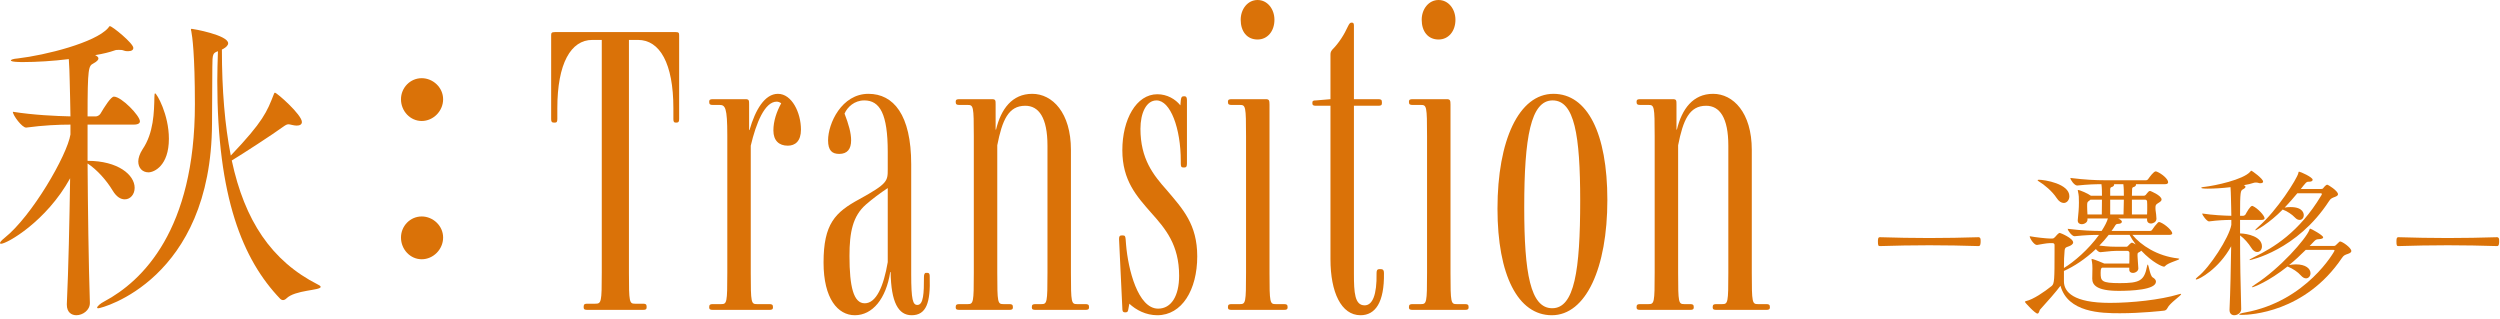
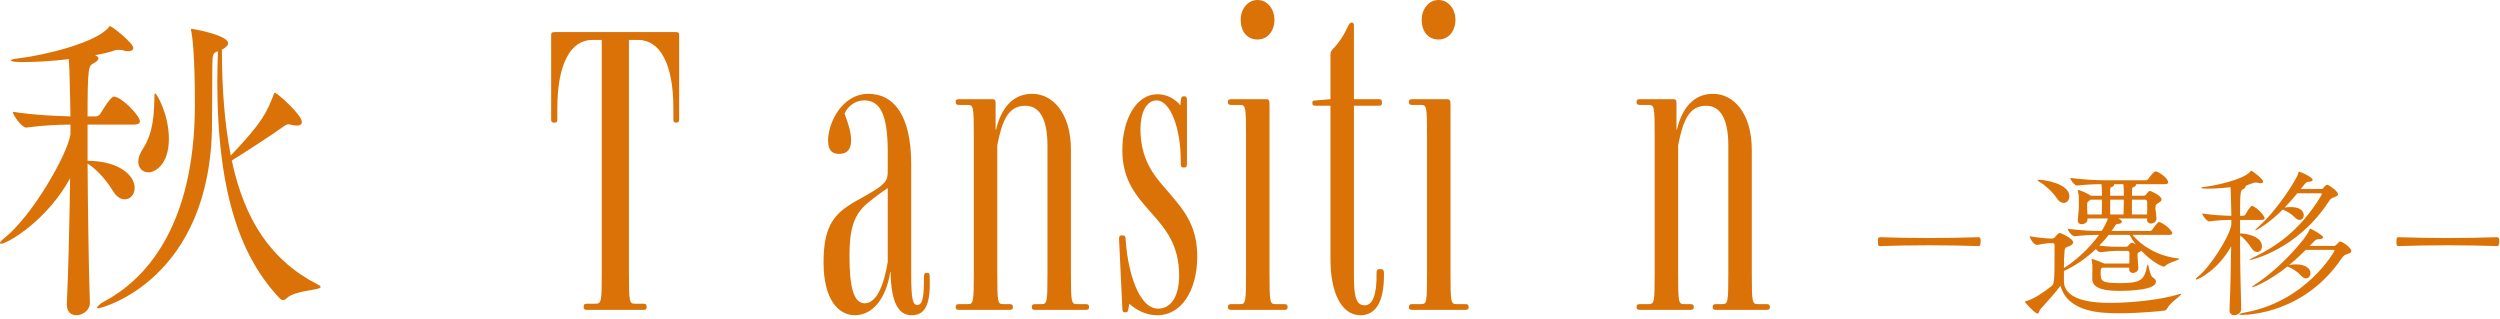
<svg xmlns="http://www.w3.org/2000/svg" width="486" height="62" viewBox="0 0 486 62" fill="none">
-   <path d="M86.143 19.296C86.143 21.6 84.223 23.52 81.983 23.52C79.743 23.52 77.951 21.6 77.951 19.296C77.951 17.056 79.743 15.2 81.983 15.2C84.159 15.2 86.143 16.992 86.143 19.296ZM86.143 46.176C86.143 48.48 84.223 50.4 81.983 50.4C79.743 50.4 77.951 48.48 77.951 46.176C77.951 43.936 79.743 42.08 81.983 42.08C84.159 42.08 86.143 43.872 86.143 46.176Z" fill="#DA7208" />
  <path d="M61.824 55.328C62.208 55.52 62.336 55.648 62.336 55.776C62.336 56.48 57.344 56.352 55.68 58.016C55.488 58.208 55.232 58.336 55.04 58.336C54.848 58.336 54.656 58.272 54.464 58.08C47.168 50.464 42.24 38.368 42.24 15.776C42.24 13.92 42.304 11.936 42.368 9.952C41.408 10.336 41.28 10.4 41.28 13.024C41.28 16.48 41.216 20.576 41.216 24.032C41.088 54.368 19.776 59.936 19.072 59.936C18.944 59.936 18.88 59.872 18.88 59.808C18.88 59.552 19.52 58.976 20.288 58.592C27.712 54.624 37.888 44.704 37.888 20.256C37.888 10.528 37.376 7.008 37.184 6.048C37.12 5.92 37.12 5.792 37.12 5.728C37.12 5.664 37.184 5.6 37.248 5.6C37.504 5.6 44.352 6.816 44.352 8.416C44.352 8.8 43.968 9.184 43.392 9.504L43.136 9.632C43.136 17.504 43.712 24.352 44.864 30.24C51.2 23.584 51.904 21.728 53.248 18.272C53.312 18.08 53.376 18.016 53.44 18.016C53.824 18.016 58.688 22.304 58.688 23.712C58.688 24.224 58.24 24.416 57.664 24.416C57.344 24.416 57.088 24.352 56.768 24.288C56.448 24.224 56.256 24.16 56.128 24.16C55.744 24.16 55.552 24.288 54.912 24.736C53.376 25.888 46.976 30.048 45.056 31.2C47.552 42.848 52.736 50.72 61.824 55.328ZM22.144 18.784C23.616 18.784 27.2 22.496 27.2 23.584C27.2 23.904 26.944 24.224 25.984 24.224H17.024V31.264C22.976 31.264 26.176 34.016 26.176 36.512C26.176 37.792 25.344 38.752 24.256 38.752C23.488 38.752 22.656 38.304 21.888 37.024C20.736 35.104 18.88 32.992 17.024 31.776C17.088 40.608 17.216 50.912 17.472 58.848V58.912C17.472 60.32 16.064 61.28 14.848 61.28C13.888 61.28 12.992 60.704 12.992 59.232V59.104C13.312 52.256 13.504 42.976 13.632 34.656C9.024 43.04 1.344 47.392 0.192 47.392C0.064 47.392 0 47.328 0 47.264C0 47.072 0.256 46.752 0.896 46.24C6.208 42.016 13.056 30.176 13.696 26.144V24.224C11.392 24.224 8.448 24.352 5.12 24.8H5.056C4.288 24.8 2.496 22.432 2.496 21.728C6.528 22.368 10.88 22.56 13.696 22.624C13.696 21.344 13.632 20.192 13.632 19.168C13.568 17.824 13.568 13.984 13.376 11.488C10.304 11.872 7.104 12.064 4.544 12.064C3.904 12.064 2.112 12.064 2.112 11.744C2.112 11.616 2.56 11.424 3.456 11.36C8.896 10.72 18.496 8.288 20.992 5.472C21.184 5.28 21.184 5.088 21.376 5.088C21.824 5.088 25.92 8.416 25.92 9.312C25.92 9.696 25.6 9.952 24.896 9.952C24.704 9.952 24.384 9.952 24.064 9.824C23.744 9.696 23.424 9.696 23.104 9.696C22.784 9.696 22.528 9.696 22.208 9.824C21.312 10.144 20.032 10.464 18.496 10.72C18.88 10.912 19.136 11.104 19.136 11.36C19.136 11.616 18.88 11.936 18.176 12.32C17.216 12.832 17.024 13.024 17.024 22.624H18.688C18.88 22.624 19.328 22.432 19.52 22.112C20.352 20.704 21.568 18.784 22.144 18.784ZM32.832 26.976C32.832 32.224 29.952 33.504 28.864 33.504C27.712 33.504 26.88 32.672 26.88 31.392C26.88 30.752 27.136 29.92 27.712 29.024C29.888 25.824 29.952 21.792 30.016 18.848C30.016 18.336 30.08 18.144 30.144 18.144C30.464 18.144 32.832 22.24 32.832 26.976Z" fill="#DA7208" />
  <path d="M343.348 60.24H333.668C333.188 60.24 332.948 60.16 332.948 59.76V59.68C332.948 59.2 333.188 59.12 333.668 59.12H334.788C335.908 59.12 335.988 58.88 335.988 53.04V28.32C335.988 22.88 334.308 20.56 331.668 20.56C328.388 20.56 327.188 23.36 326.228 28.24V53.04C326.228 58.88 326.308 59.12 327.428 59.12H328.548C329.028 59.12 329.268 59.2 329.268 59.68V59.76C329.268 60.16 329.028 60.24 328.548 60.24H318.868C318.388 60.24 318.148 60.16 318.148 59.76V59.68C318.148 59.2 318.388 59.12 318.868 59.12H320.468C321.588 59.12 321.668 58.88 321.668 53.04V26.48C321.668 20.64 321.588 20.4 320.468 20.4H318.868C318.388 20.4 318.148 20.32 318.148 19.84V19.76C318.148 19.36 318.388 19.28 318.868 19.28H325.188C325.908 19.28 325.908 19.52 325.908 20.32V25.2H325.988C326.948 21.2 329.108 18.24 333.028 18.24C336.948 18.24 340.548 21.92 340.548 29.12V53.04C340.548 58.88 340.628 59.12 341.748 59.12H343.348C343.828 59.12 344.068 59.2 344.068 59.68V59.76C344.068 60.16 343.828 60.24 343.348 60.24Z" fill="#DA7208" />
-   <path d="M312.471 38.88C312.471 52.08 308.311 61.28 301.671 61.28C295.111 61.28 291.111 53.52 291.111 40.56C291.111 27.28 295.271 18.24 301.991 18.24C308.551 18.24 312.471 25.84 312.471 38.88ZM307.191 39.04C307.191 26.24 306.071 19.52 301.831 19.52C297.591 19.52 296.311 26.64 296.311 40.32C296.311 53.12 297.511 59.92 301.751 59.92C306.071 59.92 307.191 52.56 307.191 39.04Z" fill="#DA7208" />
  <path d="M284.778 60.24H274.618C274.138 60.24 273.898 60.16 273.898 59.76V59.68C273.898 59.2 274.138 59.12 274.618 59.12H276.218C277.338 59.12 277.418 58.88 277.418 53.04V26.48C277.418 20.64 277.338 20.4 276.218 20.4H274.618C274.138 20.4 273.898 20.32 273.898 19.84V19.76C273.898 19.36 274.138 19.28 274.618 19.28H281.258C281.898 19.28 281.978 19.52 281.978 20.32V53.04C281.978 58.88 282.058 59.12 283.178 59.12H284.778C285.258 59.12 285.498 59.2 285.498 59.68V59.76C285.498 60.16 285.258 60.24 284.778 60.24ZM282.938 3.84C282.938 6.08 281.578 7.68 279.658 7.68C277.578 7.68 276.378 6.08 276.378 3.84C276.378 1.76 277.738 0 279.658 0C281.578 0 282.938 1.76 282.938 3.84Z" fill="#DA7208" />
  <path d="M269.043 53.12C269.123 58.8 267.363 61.28 264.483 61.28C260.723 61.28 258.643 56.8 258.643 50.4V20.56H255.843C255.363 20.56 255.123 20.48 255.123 20.08V20C255.123 19.6 255.283 19.52 255.843 19.52L258.643 19.28V10.64C258.643 10.16 258.723 10 259.043 9.6C260.243 8.4 261.283 6.8 262.083 5.04C262.323 4.56 262.483 4.4 262.723 4.4H262.803C263.043 4.4 263.203 4.48 263.203 4.96V19.28H267.923C268.403 19.28 268.643 19.36 268.643 19.84V20.08C268.643 20.48 268.403 20.56 267.923 20.56H263.203V53.28C263.203 56.88 263.363 59.36 265.283 59.36C266.803 59.36 267.683 57.36 267.603 53.12C267.603 52.64 267.683 52.32 268.163 52.32H268.403C268.963 52.32 269.043 52.64 269.043 53.12Z" fill="#DA7208" />
  <path d="M249.591 60.24H239.431C238.951 60.24 238.711 60.16 238.711 59.76V59.68C238.711 59.2 238.951 59.12 239.431 59.12H241.031C242.151 59.12 242.231 58.88 242.231 53.04V26.48C242.231 20.64 242.151 20.4 241.031 20.4H239.431C238.951 20.4 238.711 20.32 238.711 19.84V19.76C238.711 19.36 238.951 19.28 239.431 19.28H246.071C246.711 19.28 246.791 19.52 246.791 20.32V53.04C246.791 58.88 246.871 59.12 247.991 59.12H249.591C250.071 59.12 250.311 59.2 250.311 59.68V59.76C250.311 60.16 250.071 60.24 249.591 60.24ZM247.751 3.84C247.751 6.08 246.391 7.68 244.471 7.68C242.391 7.68 241.191 6.08 241.191 3.84C241.191 1.76 242.551 0 244.471 0C246.391 0 247.751 1.76 247.751 3.84Z" fill="#DA7208" />
  <path d="M232.743 49.84C232.743 56.32 229.783 61.28 224.983 61.28C222.743 61.28 220.823 60.24 219.543 59.04L219.383 59.92C219.303 60.48 219.223 60.72 218.823 60.72H218.743C218.263 60.72 218.183 60.48 218.183 59.92L217.543 46.48C217.543 46 217.623 45.76 218.103 45.76H218.183C218.743 45.76 218.743 45.92 218.823 46.48L218.903 47.52C219.303 52.4 221.223 60 225.143 60C227.703 60 229.223 57.52 229.223 53.6C229.223 47.6 226.583 44.48 223.783 41.36C220.983 38.16 218.183 35.12 218.183 29.2C218.183 23.2 220.903 18.32 224.983 18.32C226.903 18.32 228.503 19.28 229.463 20.48L229.543 19.52C229.623 18.96 229.703 18.72 230.103 18.72H230.263C230.663 18.72 230.743 19.04 230.743 19.52V31.76C230.743 32.32 230.663 32.56 230.183 32.56H230.023C229.623 32.56 229.543 32.32 229.543 31.76V31.28C229.543 24.96 227.543 19.52 224.823 19.52C222.823 19.52 221.703 22 221.703 25.04C221.703 30.88 224.183 34 226.823 36.96C229.943 40.64 232.743 43.6 232.743 49.84Z" fill="#DA7208" />
  <path d="M210.989 60.24H201.309C200.829 60.24 200.589 60.16 200.589 59.76V59.68C200.589 59.2 200.829 59.12 201.309 59.12H202.429C203.549 59.12 203.629 58.88 203.629 53.04V28.32C203.629 22.88 201.949 20.56 199.309 20.56C196.029 20.56 194.829 23.36 193.869 28.24V53.04C193.869 58.88 193.949 59.12 195.069 59.12H196.189C196.669 59.12 196.909 59.2 196.909 59.68V59.76C196.909 60.16 196.669 60.24 196.189 60.24H186.509C186.029 60.24 185.789 60.16 185.789 59.76V59.68C185.789 59.2 186.029 59.12 186.509 59.12H188.109C189.229 59.12 189.309 58.88 189.309 53.04V26.48C189.309 20.64 189.229 20.4 188.109 20.4H186.509C186.029 20.4 185.789 20.32 185.789 19.84V19.76C185.789 19.36 186.029 19.28 186.509 19.28H192.829C193.549 19.28 193.549 19.52 193.549 20.32V25.2H193.629C194.589 21.2 196.749 18.24 200.669 18.24C204.589 18.24 208.189 21.92 208.189 29.12V53.04C208.189 58.88 208.269 59.12 209.389 59.12H210.989C211.469 59.12 211.709 59.2 211.709 59.68V59.76C211.709 60.16 211.469 60.24 210.989 60.24Z" fill="#DA7208" />
  <path d="M177.138 53.28C177.138 58.32 177.458 59.28 178.338 59.28C179.538 59.28 179.618 56.96 179.618 53.84C179.618 53.44 179.698 53.04 180.018 53.04H180.258C180.738 53.04 180.738 53.44 180.738 53.84C180.898 58.8 180.098 61.28 177.218 61.28C174.658 61.28 173.218 58.8 173.138 52.88H173.058C172.258 58.08 169.618 61.28 166.178 61.28C162.898 61.28 160.098 58.08 160.098 51.04C160.098 43.52 162.338 41.28 167.058 38.72C172.578 35.68 172.578 35.2 172.578 32.88V29.52C172.578 22.16 171.058 19.52 168.018 19.52C166.098 19.52 164.738 20.8 164.178 22.08C164.978 24.16 165.458 25.84 165.458 27.28C165.458 28.96 164.738 29.92 163.138 29.92C161.778 29.92 160.978 29.28 160.978 27.28C160.978 24 163.618 18.24 168.818 18.24C173.698 18.24 177.138 22.32 177.138 31.92V53.28ZM172.578 50.96V36.56C171.138 37.52 169.618 38.64 168.338 39.76C165.778 42 165.138 45.12 165.138 49.76C165.138 55.76 165.938 58.96 168.098 58.96C170.338 58.96 171.778 55.68 172.578 50.96Z" fill="#DA7208" />
-   <path d="M149.547 60.24H138.587C138.107 60.24 137.867 60.16 137.867 59.76V59.68C137.867 59.2 138.107 59.12 138.587 59.12H140.187C141.307 59.12 141.387 58.88 141.387 53.04V26.32C141.387 20.88 140.987 20.4 139.867 20.4H138.587C138.107 20.4 137.867 20.32 137.867 19.84V19.76C137.867 19.36 138.107 19.28 138.587 19.28H144.907C145.627 19.28 145.627 19.52 145.627 20.32V25.28H145.707C146.827 21.36 148.667 18.24 151.227 18.24C153.947 18.24 155.707 21.92 155.707 25.2C155.707 27.44 154.587 28.32 153.147 28.32C151.467 28.32 150.347 27.36 150.347 25.36C150.347 23.52 150.987 21.68 151.867 20.08C151.547 19.84 151.227 19.76 150.987 19.76C148.667 19.76 146.987 23.92 145.947 28.32V53.04C145.947 58.88 146.027 59.12 147.147 59.12H149.547C150.027 59.12 150.267 59.2 150.267 59.68V59.76C150.267 60.16 150.027 60.24 149.547 60.24Z" fill="#DA7208" />
  <path d="M124.985 60.24H114.185C113.705 60.24 113.465 60.16 113.465 59.76V59.6C113.465 59.12 113.705 59.04 114.185 59.04H115.705C116.905 59.04 116.985 58.8 116.985 52.96V7.76H115.145C110.985 7.76 108.345 12.32 108.345 21.04V23.12C108.345 23.6 108.265 23.84 107.865 23.84H107.705C107.225 23.84 107.145 23.6 107.145 23.12V6.88C107.145 6.4 107.225 6.24 107.865 6.24H131.385C131.945 6.24 132.025 6.4 132.025 6.88V23.12C132.025 23.6 131.945 23.84 131.465 23.84H131.385C130.985 23.84 130.905 23.6 130.905 23.12V21.04C130.905 12.32 128.265 7.76 124.025 7.76H122.265V52.96C122.265 58.8 122.345 59.04 123.465 59.04H124.985C125.465 59.04 125.705 59.12 125.705 59.6V59.76C125.705 60.16 125.465 60.24 124.985 60.24Z" fill="#DA7208" />
  <path d="M485.837 46.944C485.837 47.296 485.805 47.84 485.453 47.84C482.413 47.744 479.117 47.68 475.853 47.68C472.557 47.68 469.293 47.744 466.253 47.84C465.965 47.84 465.869 47.744 465.869 46.976C465.869 46.432 465.901 46.112 466.253 46.112C469.357 46.208 472.589 46.272 475.821 46.272C479.085 46.272 482.349 46.208 485.453 46.112C485.549 46.112 485.773 46.208 485.805 46.432C485.837 46.496 485.837 46.72 485.837 46.944Z" fill="#DA7208" />
-   <path d="M437.963 40.064C438.891 40.48 440.235 41.92 440.235 42.432C440.235 42.592 440.075 42.752 439.627 42.752H435.467V45.376C436.971 45.408 439.723 46.016 439.723 47.904C439.723 48.512 439.339 48.992 438.795 48.992C438.443 48.992 437.995 48.768 437.643 48.16C437.099 47.296 436.299 46.368 435.467 45.76C435.467 50.336 435.563 55.84 435.691 60.064V60.096C435.691 60.8 434.987 61.28 434.347 61.28C433.867 61.28 433.419 60.992 433.419 60.256V60.192C433.579 56.736 433.675 52.064 433.739 47.872C431.307 52.32 427.467 54.336 426.955 54.336C426.891 54.336 426.859 54.304 426.859 54.272C426.859 54.176 426.987 54.016 427.307 53.76C429.483 52.096 433.355 46.176 433.771 43.712V42.752C432.587 42.752 431.147 42.816 429.451 43.04H429.419C429.035 43.04 428.107 41.856 428.107 41.504C430.155 41.824 432.363 41.92 433.771 41.952C433.771 41.312 433.739 40.736 433.739 40.224C433.707 39.552 433.707 37.632 433.611 36.384C432.075 36.576 430.443 36.672 429.163 36.672C428.107 36.672 427.915 36.576 427.915 36.512C427.915 36.448 428.139 36.352 428.619 36.32C430.571 36.096 436.075 34.944 437.451 33.376C437.547 33.28 437.547 33.184 437.643 33.184C437.803 33.184 439.947 34.752 439.947 35.296C439.947 35.488 439.787 35.616 439.435 35.616C439.339 35.616 439.179 35.616 439.019 35.552C438.859 35.488 438.699 35.488 438.539 35.488C438.379 35.488 438.251 35.488 438.091 35.552C437.643 35.712 436.971 35.872 436.203 36C436.395 36.096 436.523 36.192 436.523 36.32C436.523 36.448 436.395 36.608 436.043 36.8C435.563 37.056 435.467 37.152 435.467 41.952H436.107C436.171 41.952 436.427 41.856 436.523 41.696C436.779 41.216 437.451 40.032 437.803 40.032C437.867 40.032 437.931 40.032 437.963 40.064ZM454.923 46.944C455.339 46.944 457.099 48.16 457.099 48.8C457.099 48.992 456.939 49.184 456.459 49.344C455.915 49.536 455.627 49.6 455.275 50.144C448.107 60.768 437.355 61.216 435.819 61.216C435.467 61.216 435.307 61.184 435.307 61.12C435.307 61.024 435.691 60.864 436.491 60.736C448.459 58.528 453.835 48.8 453.835 48.736C453.835 48.64 453.771 48.576 453.579 48.576H448.235C447.211 49.6 446.155 50.592 445.003 51.52C445.387 51.456 445.867 51.392 446.315 51.392C448.235 51.392 449.163 52.224 449.163 53.12C449.163 53.664 448.779 54.112 448.299 54.112C447.979 54.112 447.659 53.952 447.307 53.568C446.699 52.864 445.707 52.224 444.779 51.84C444.747 51.84 444.715 51.808 444.683 51.808C441.067 54.688 438.123 55.84 437.835 55.84C437.803 55.84 437.771 55.84 437.771 55.808C437.771 55.744 437.963 55.584 438.443 55.264C443.211 52.192 448.267 46.464 448.939 44.704C449.003 44.544 449.003 44.448 449.099 44.448C449.259 44.448 451.627 45.728 451.627 46.144C451.627 46.336 451.339 46.464 450.763 46.496C450.283 46.496 450.123 46.656 449.835 46.944L449.003 47.808H453.739C453.963 47.808 454.027 47.744 454.763 47.008C454.827 46.976 454.859 46.944 454.923 46.944ZM452.395 35.904C452.619 35.904 454.507 37.12 454.507 37.76C454.507 37.952 454.347 38.112 453.931 38.272C453.419 38.464 453.099 38.56 452.779 39.072C446.507 48.736 437.419 50.56 437.387 50.56C437.323 50.56 437.291 50.56 437.291 50.528C437.291 50.464 437.643 50.24 438.315 49.92C441.899 48.16 446.923 45.216 451.243 38.016C451.307 37.92 451.371 37.792 451.371 37.728C451.371 37.632 451.307 37.568 451.115 37.568H446.603C445.803 38.528 445.003 39.456 444.139 40.352C444.491 40.288 444.907 40.256 445.291 40.256C447.819 40.256 447.851 41.632 447.851 41.824C447.851 42.336 447.531 42.752 447.051 42.752C446.763 42.752 446.443 42.624 446.123 42.272C445.547 41.664 444.619 41.056 443.755 40.736C441.195 43.36 438.667 44.768 438.475 44.768C438.443 44.768 438.411 44.768 438.411 44.736C438.411 44.672 438.603 44.48 438.987 44.128C442.699 40.896 446.539 34.752 446.795 33.664C446.827 33.472 446.827 33.376 446.955 33.376C447.179 33.376 449.579 34.432 449.579 34.944C449.579 35.168 449.355 35.328 448.875 35.328H448.779C448.363 35.328 448.267 35.488 447.275 36.736H451.211C451.499 36.736 451.563 36.672 451.659 36.544C451.947 36.16 452.267 35.904 452.395 35.904Z" fill="#DA7208" />
+   <path d="M437.963 40.064C438.891 40.48 440.235 41.92 440.235 42.432C440.235 42.592 440.075 42.752 439.627 42.752H435.467V45.376C436.971 45.408 439.723 46.016 439.723 47.904C439.723 48.512 439.339 48.992 438.795 48.992C438.443 48.992 437.995 48.768 437.643 48.16C437.099 47.296 436.299 46.368 435.467 45.76C435.467 50.336 435.563 55.84 435.691 60.064V60.096C435.691 60.8 434.987 61.28 434.347 61.28C433.867 61.28 433.419 60.992 433.419 60.256V60.192C433.579 56.736 433.675 52.064 433.739 47.872C431.307 52.32 427.467 54.336 426.955 54.336C426.891 54.336 426.859 54.304 426.859 54.272C426.859 54.176 426.987 54.016 427.307 53.76C429.483 52.096 433.355 46.176 433.771 43.712V42.752C432.587 42.752 431.147 42.816 429.451 43.04H429.419C429.035 43.04 428.107 41.856 428.107 41.504C430.155 41.824 432.363 41.92 433.771 41.952C433.771 41.312 433.739 40.736 433.739 40.224C433.707 39.552 433.707 37.632 433.611 36.384C432.075 36.576 430.443 36.672 429.163 36.672C428.107 36.672 427.915 36.576 427.915 36.512C427.915 36.448 428.139 36.352 428.619 36.32C430.571 36.096 436.075 34.944 437.451 33.376C437.547 33.28 437.547 33.184 437.643 33.184C437.803 33.184 439.947 34.752 439.947 35.296C439.947 35.488 439.787 35.616 439.435 35.616C439.339 35.616 439.179 35.616 439.019 35.552C438.859 35.488 438.699 35.488 438.539 35.488C438.379 35.488 438.251 35.488 438.091 35.552C436.395 36.096 436.523 36.192 436.523 36.32C436.523 36.448 436.395 36.608 436.043 36.8C435.563 37.056 435.467 37.152 435.467 41.952H436.107C436.171 41.952 436.427 41.856 436.523 41.696C436.779 41.216 437.451 40.032 437.803 40.032C437.867 40.032 437.931 40.032 437.963 40.064ZM454.923 46.944C455.339 46.944 457.099 48.16 457.099 48.8C457.099 48.992 456.939 49.184 456.459 49.344C455.915 49.536 455.627 49.6 455.275 50.144C448.107 60.768 437.355 61.216 435.819 61.216C435.467 61.216 435.307 61.184 435.307 61.12C435.307 61.024 435.691 60.864 436.491 60.736C448.459 58.528 453.835 48.8 453.835 48.736C453.835 48.64 453.771 48.576 453.579 48.576H448.235C447.211 49.6 446.155 50.592 445.003 51.52C445.387 51.456 445.867 51.392 446.315 51.392C448.235 51.392 449.163 52.224 449.163 53.12C449.163 53.664 448.779 54.112 448.299 54.112C447.979 54.112 447.659 53.952 447.307 53.568C446.699 52.864 445.707 52.224 444.779 51.84C444.747 51.84 444.715 51.808 444.683 51.808C441.067 54.688 438.123 55.84 437.835 55.84C437.803 55.84 437.771 55.84 437.771 55.808C437.771 55.744 437.963 55.584 438.443 55.264C443.211 52.192 448.267 46.464 448.939 44.704C449.003 44.544 449.003 44.448 449.099 44.448C449.259 44.448 451.627 45.728 451.627 46.144C451.627 46.336 451.339 46.464 450.763 46.496C450.283 46.496 450.123 46.656 449.835 46.944L449.003 47.808H453.739C453.963 47.808 454.027 47.744 454.763 47.008C454.827 46.976 454.859 46.944 454.923 46.944ZM452.395 35.904C452.619 35.904 454.507 37.12 454.507 37.76C454.507 37.952 454.347 38.112 453.931 38.272C453.419 38.464 453.099 38.56 452.779 39.072C446.507 48.736 437.419 50.56 437.387 50.56C437.323 50.56 437.291 50.56 437.291 50.528C437.291 50.464 437.643 50.24 438.315 49.92C441.899 48.16 446.923 45.216 451.243 38.016C451.307 37.92 451.371 37.792 451.371 37.728C451.371 37.632 451.307 37.568 451.115 37.568H446.603C445.803 38.528 445.003 39.456 444.139 40.352C444.491 40.288 444.907 40.256 445.291 40.256C447.819 40.256 447.851 41.632 447.851 41.824C447.851 42.336 447.531 42.752 447.051 42.752C446.763 42.752 446.443 42.624 446.123 42.272C445.547 41.664 444.619 41.056 443.755 40.736C441.195 43.36 438.667 44.768 438.475 44.768C438.443 44.768 438.411 44.768 438.411 44.736C438.411 44.672 438.603 44.48 438.987 44.128C442.699 40.896 446.539 34.752 446.795 33.664C446.827 33.472 446.827 33.376 446.955 33.376C447.179 33.376 449.579 34.432 449.579 34.944C449.579 35.168 449.355 35.328 448.875 35.328H448.779C448.363 35.328 448.267 35.488 447.275 36.736H451.211C451.499 36.736 451.563 36.672 451.659 36.544C451.947 36.16 452.267 35.904 452.395 35.904Z" fill="#DA7208" />
  <path d="M423.533 57.216C423.725 57.152 423.853 57.12 423.917 57.12C423.981 57.12 424.013 57.152 424.013 57.184C424.013 57.472 421.805 58.912 421.357 59.872C421.229 60.128 421.069 60.32 420.749 60.384C420.493 60.416 416.301 60.896 412.109 60.896C408.461 60.896 401.997 60.768 400.557 55.552C399.789 56.608 397.965 58.688 396.557 60.224C396.461 60.352 396.397 60.96 396.077 60.96C395.629 60.96 393.645 58.816 393.645 58.688C393.645 58.624 393.709 58.56 393.869 58.528C395.277 58.208 397.389 56.768 398.861 55.584C399.373 55.136 399.405 54.4 399.405 48.8V47.616C399.405 47.392 399.245 47.264 399.021 47.264H398.445C397.901 47.264 396.589 47.52 396.013 47.616H395.949C395.437 47.616 394.573 46.368 394.573 45.92C395.757 46.144 397.869 46.368 398.477 46.368H398.989C399.181 46.368 399.373 46.24 399.501 46.08C400.173 45.28 400.333 45.28 400.429 45.28C400.557 45.28 403.021 46.304 403.021 47.136C403.021 47.488 402.541 47.744 402.221 47.872C401.773 48.064 401.421 48 401.357 48.736C401.261 49.6 401.229 50.848 401.229 52.096C403.149 50.944 406.029 48.48 408.045 45.664C406.701 45.664 405.517 45.696 403.309 45.92H403.277C402.797 45.92 401.965 44.832 401.965 44.48C404.781 44.832 406.957 44.896 408.557 44.896C409.197 43.904 409.613 43.072 409.773 42.464H405.805V42.72C405.805 43.232 405.197 43.584 404.685 43.584C404.269 43.584 403.917 43.36 403.917 42.88V42.784C404.045 41.472 404.141 40.576 404.141 39.392C404.141 38.304 404.141 38.08 403.949 37.152C403.949 37.056 403.917 37.024 403.917 36.96C403.917 36.928 403.949 36.928 403.949 36.928C404.333 36.928 405.965 37.664 406.413 38.016L406.477 38.048H408.621C408.621 37.376 408.621 36.576 408.525 35.808C407.181 35.808 406.029 35.84 403.821 36.064H403.789C403.277 36.064 402.477 34.976 402.477 34.592C405.261 34.944 407.469 35.04 409.037 35.04H417.197C417.389 35.04 417.549 34.912 417.645 34.752C417.901 34.4 418.669 33.312 419.085 33.312C419.149 33.312 419.213 33.344 419.309 33.376C420.237 33.76 421.485 34.784 421.485 35.424C421.485 35.616 421.357 35.808 420.877 35.808H415.213C415.245 35.84 415.245 35.872 415.245 35.904C415.245 36.096 415.021 36.32 414.701 36.384C414.509 36.448 414.477 36.64 414.477 36.928C414.477 37.312 414.445 37.664 414.445 38.048H416.749C416.909 38.048 417.005 38.016 417.133 37.888C417.325 37.664 417.549 37.344 417.709 37.216C417.805 37.152 417.869 37.12 417.997 37.12C418.029 37.12 420.205 37.984 420.205 38.784C420.205 39.104 419.853 39.296 419.533 39.488C419.053 39.776 419.021 39.936 419.021 40.448C419.021 41.088 419.149 41.216 419.213 42.496V42.528C419.213 43.264 418.381 43.456 418.157 43.456C417.741 43.456 417.389 43.232 417.389 42.72V42.464H411.757C411.981 42.56 412.493 42.816 412.493 43.104C412.493 43.328 412.237 43.52 411.757 43.52C411.405 43.52 411.309 43.648 411.117 43.968C410.925 44.288 410.701 44.608 410.477 44.896H417.997C418.093 44.896 418.285 44.832 418.381 44.672C418.701 44.16 419.053 43.744 419.501 43.264C419.565 43.2 419.629 43.168 419.725 43.168C419.789 43.168 419.853 43.2 419.917 43.2C421.037 43.648 422.285 44.896 422.285 45.344C422.285 45.504 422.157 45.664 421.677 45.664H414.541C416.205 47.68 419.373 49.792 423.437 50.24C423.597 50.272 423.661 50.304 423.661 50.336C423.661 50.56 421.453 51.072 420.909 51.712C420.845 51.808 420.749 51.84 420.685 51.84C420.333 51.84 418.445 51.04 416.269 48.736L415.981 48.96C415.533 49.184 415.533 49.12 415.533 49.728C415.533 50.112 415.661 51.456 415.693 52.16V52.192C415.693 52.704 415.117 53.056 414.637 53.056C414.253 53.056 413.933 52.864 413.933 52.416V52.032H408.653C408.493 52.128 408.365 52.192 408.365 53.024C408.365 54.624 408.493 55.04 412.077 55.04C415.949 55.04 416.845 54.592 417.389 51.744C417.421 51.52 417.485 51.424 417.517 51.424C417.709 51.424 417.933 53.568 418.477 53.92C418.925 54.176 419.117 54.464 419.117 54.752C419.117 56.352 414.285 56.544 411.885 56.544C407.533 56.544 406.733 55.36 406.733 54.176V54.08C406.765 53.312 406.765 52.672 406.765 52.224C406.765 51.872 406.765 51.232 406.605 50.496V50.4C406.605 50.336 406.605 50.336 406.637 50.336C406.765 50.336 407.437 50.528 409.069 51.232H413.933C413.965 50.72 413.965 50.24 413.965 49.728V49.12C413.965 49.024 413.837 48.768 413.581 48.768H411.949C410.957 48.768 410.221 48.8 408.333 49.024H408.301C408.013 49.024 407.693 48.736 407.437 48.416C405.421 50.336 403.181 51.808 401.229 52.672V54.688C401.229 56.768 403.085 58.88 410.157 58.88C414.381 58.88 419.917 58.304 423.533 57.216ZM415.181 47.52C414.701 46.88 414.285 46.24 413.997 45.664H409.933C409.357 46.4 408.749 47.104 408.109 47.744C410.061 47.968 410.829 47.968 411.533 47.968H413.357C413.517 47.968 413.613 47.904 413.741 47.744C414.189 47.232 414.413 47.168 414.445 47.168C414.541 47.168 414.701 47.232 415.181 47.52ZM396.365 34.944C397.453 34.944 402.285 35.712 402.285 38.144C402.285 38.88 401.805 39.456 401.197 39.456C400.749 39.456 400.237 39.168 399.789 38.464C398.957 37.184 397.389 35.872 396.301 35.232C396.173 35.136 396.109 35.072 396.109 35.04C396.109 34.976 396.205 34.944 396.365 34.944ZM417.389 41.696C417.421 41.184 417.421 40.736 417.421 40.32C417.421 39.904 417.421 39.488 417.389 39.104C417.389 39.008 417.229 38.816 417.037 38.816H414.445V41.696H417.389ZM408.621 38.816H406.381L406.157 39.008C405.741 39.296 405.741 39.328 405.741 40.128C405.741 40.64 405.773 41.152 405.805 41.696H408.589C408.621 40.416 408.621 39.584 408.621 38.816ZM412.877 38.816H410.221V41.696H412.813C412.845 40.416 412.877 39.584 412.877 38.816ZM412.877 38.048C412.877 37.376 412.877 36.576 412.781 35.808H410.957C410.989 35.84 410.989 35.872 410.989 35.904C410.989 36.096 410.765 36.32 410.445 36.384C410.253 36.448 410.221 36.64 410.221 36.928V38.048H412.877Z" fill="#DA7208" />
  <path d="M385.036 46.944C385.036 47.296 385.004 47.84 384.652 47.84C381.612 47.744 378.316 47.68 375.052 47.68C371.756 47.68 368.492 47.744 365.452 47.84C365.164 47.84 365.068 47.744 365.068 46.976C365.068 46.432 365.1 46.112 365.452 46.112C368.556 46.208 371.788 46.272 375.02 46.272C378.284 46.272 381.548 46.208 384.652 46.112C384.748 46.112 384.972 46.208 385.004 46.432C385.036 46.496 385.036 46.72 385.036 46.944Z" fill="#DA7208" />
</svg>